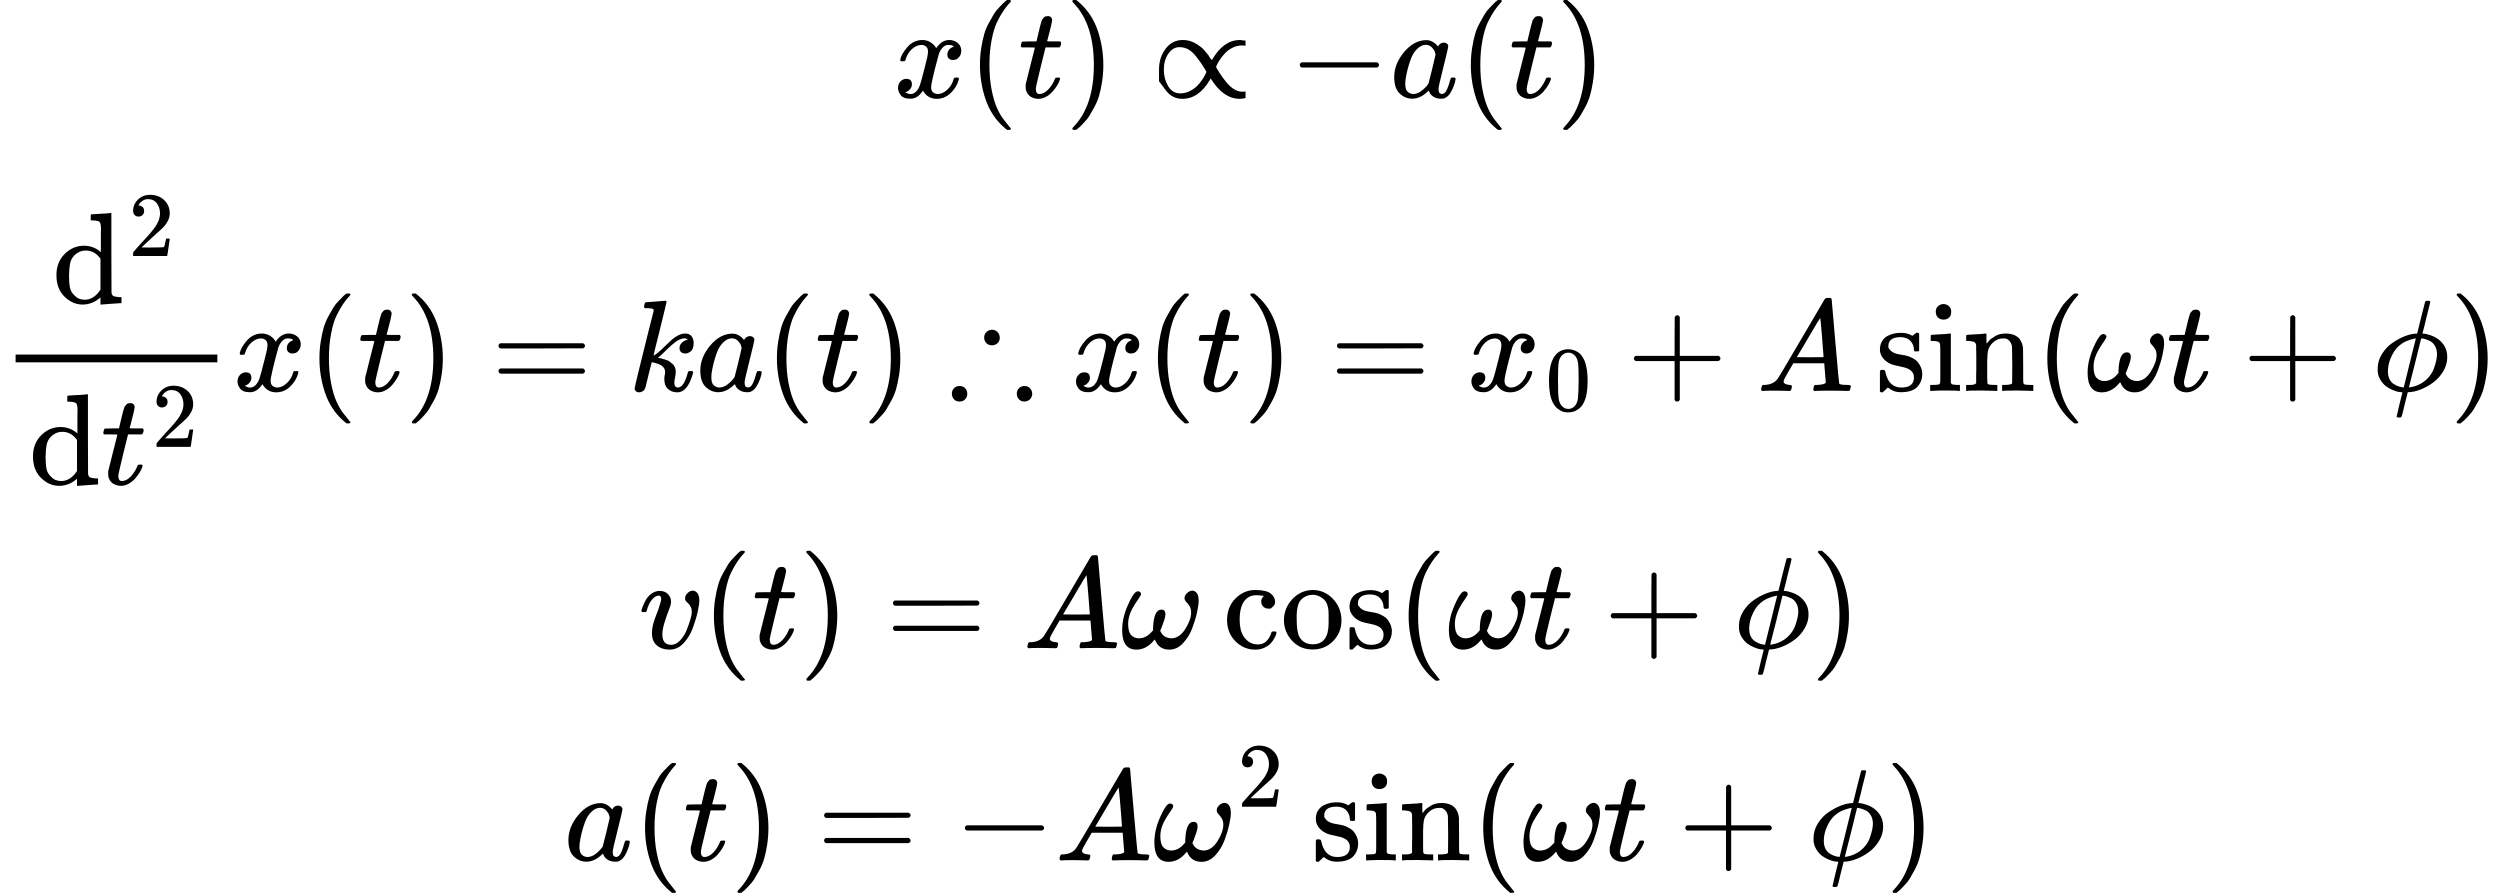
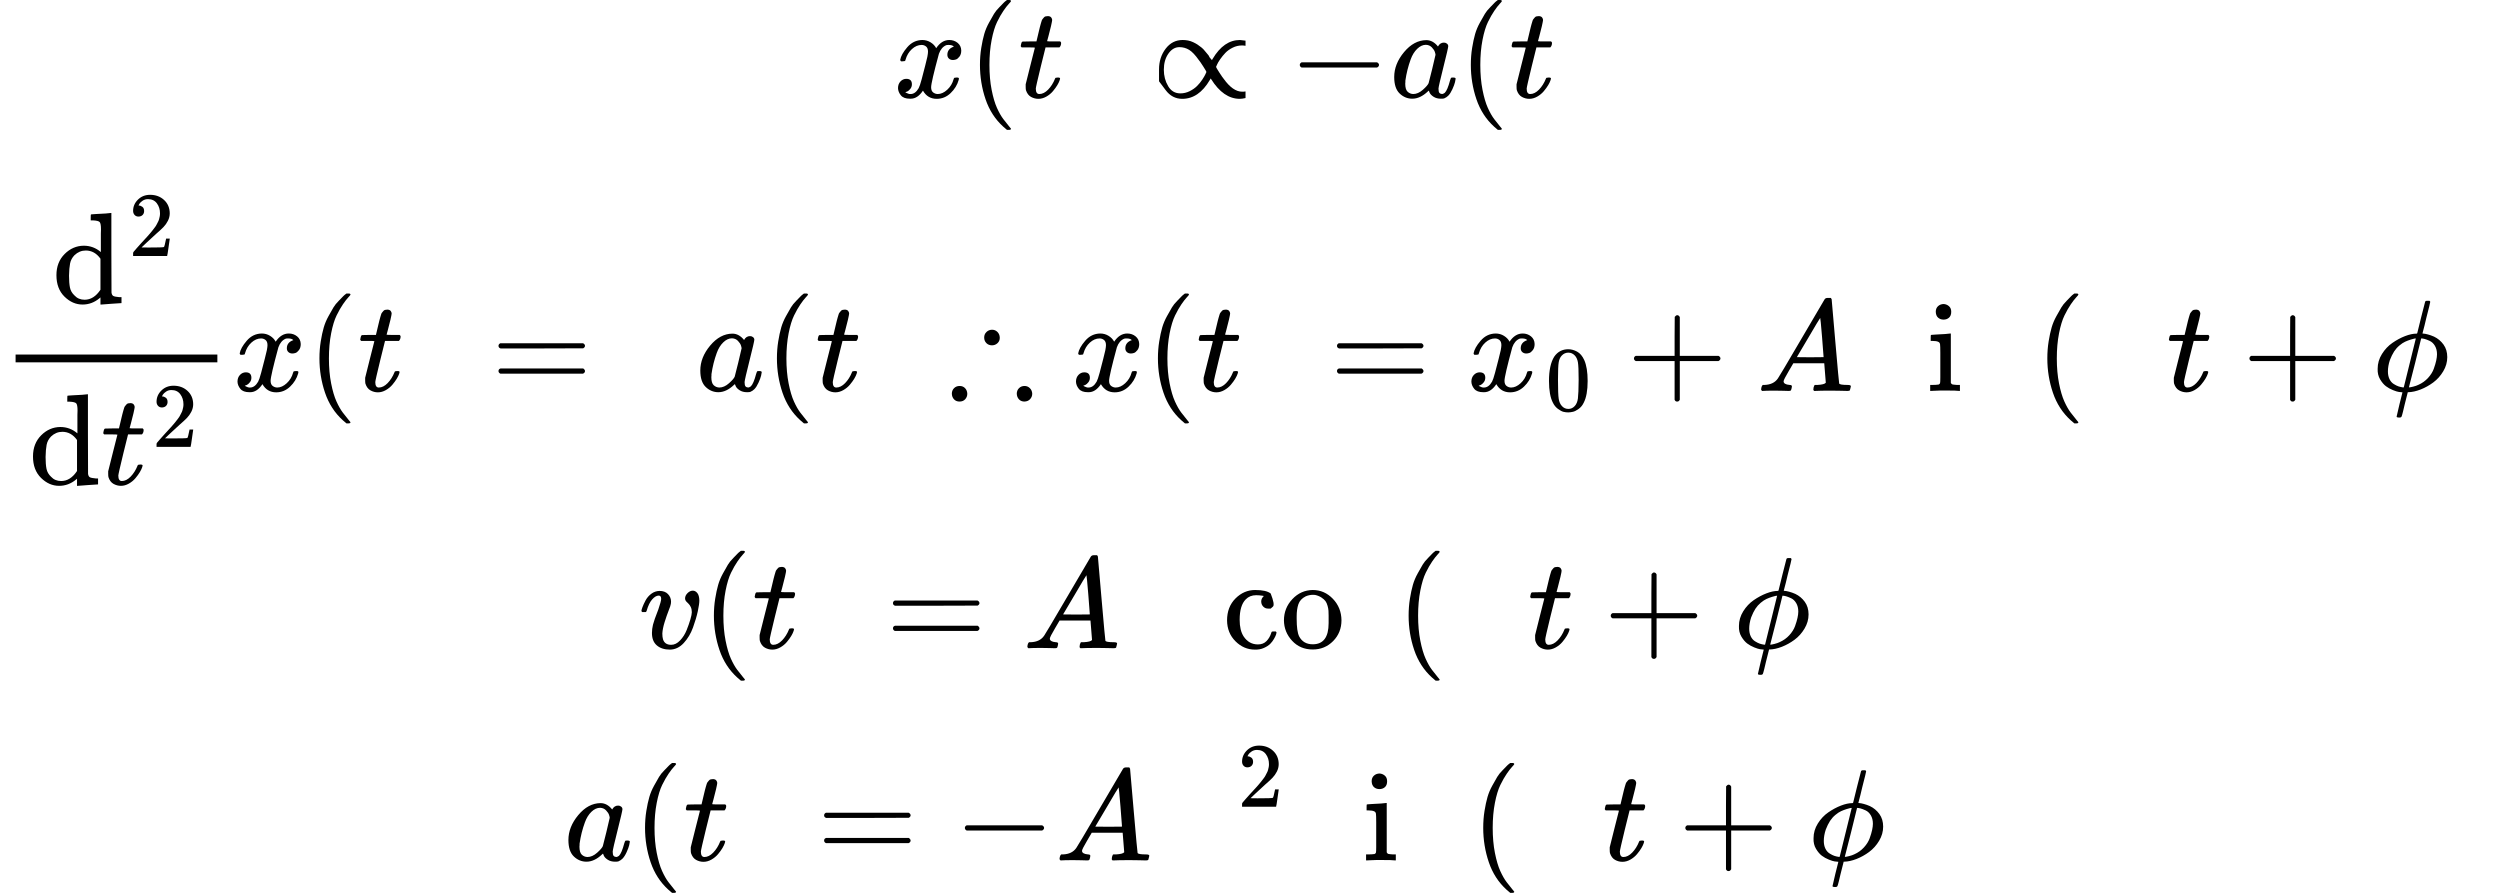
<svg xmlns="http://www.w3.org/2000/svg" xmlns:xlink="http://www.w3.org/1999/xlink" width="43.551ex" height="15.554ex" role="img" focusable="false" viewBox="0 -3687.4 19249.3 6874.8" aria-hidden="true" style="vertical-align: -7.211ex;">
  <defs>
    <path id="MJX-138-TEX-I-1D465" d="M52 289Q59 331 106 386T222 442Q257 442 286 424T329 379Q371 442 430 442Q467 442 494 420T522 361Q522 332 508 314T481 292T458 288Q439 288 427 299T415 328Q415 374 465 391Q454 404 425 404Q412 404 406 402Q368 386 350 336Q290 115 290 78Q290 50 306 38T341 26Q378 26 414 59T463 140Q466 150 469 151T485 153H489Q504 153 504 145Q504 144 502 134Q486 77 440 33T333 -11Q263 -11 227 52Q186 -10 133 -10H127Q78 -10 57 16T35 71Q35 103 54 123T99 143Q142 143 142 101Q142 81 130 66T107 46T94 41L91 40Q91 39 97 36T113 29T132 26Q168 26 194 71Q203 87 217 139T245 247T261 313Q266 340 266 352Q266 380 251 392T217 404Q177 404 142 372T93 290Q91 281 88 280T72 278H58Q52 284 52 289Z" />
    <path id="MJX-138-TEX-N-28" d="M94 250Q94 319 104 381T127 488T164 576T202 643T244 695T277 729T302 750H315H319Q333 750 333 741Q333 738 316 720T275 667T226 581T184 443T167 250T184 58T225 -81T274 -167T316 -220T333 -241Q333 -250 318 -250H315H302L274 -226Q180 -141 137 -14T94 250Z" />
    <path id="MJX-138-TEX-I-1D461" d="M26 385Q19 392 19 395Q19 399 22 411T27 425Q29 430 36 430T87 431H140L159 511Q162 522 166 540T173 566T179 586T187 603T197 615T211 624T229 626Q247 625 254 615T261 596Q261 589 252 549T232 470L222 433Q222 431 272 431H323Q330 424 330 420Q330 398 317 385H210L174 240Q135 80 135 68Q135 26 162 26Q197 26 230 60T283 144Q285 150 288 151T303 153H307Q322 153 322 145Q322 142 319 133Q314 117 301 95T267 48T216 6T155 -11Q125 -11 98 4T59 56Q57 64 57 83V101L92 241Q127 382 128 383Q128 385 77 385H26Z" />
-     <path id="MJX-138-TEX-N-29" d="M60 749L64 750Q69 750 74 750H86L114 726Q208 641 251 514T294 250Q294 182 284 119T261 12T224 -76T186 -143T145 -194T113 -227T90 -246Q87 -249 86 -250H74Q66 -250 63 -250T58 -247T55 -238Q56 -237 66 -225Q221 -64 221 250T66 725Q56 737 55 738Q55 746 60 749Z" />
    <path id="MJX-138-TEX-N-221D" d="M56 124T56 216T107 375T238 442Q260 442 280 438T319 425T352 407T382 385T406 361T427 336T442 315T455 297T462 285L469 297Q555 442 679 442Q687 442 722 437V398H718Q710 400 694 400Q657 400 623 383T567 343T527 294T503 253T495 235Q495 231 520 192T554 143Q625 44 696 44Q717 44 719 46H722V-5Q695 -11 678 -11Q552 -11 457 141Q455 145 454 146L447 134Q362 -11 235 -11Q157 -11 107 56ZM93 213Q93 143 126 87T220 31Q258 31 292 48T349 88T389 137T413 178T421 196Q421 200 396 239T362 288Q322 345 288 366T213 387Q163 387 128 337T93 213Z" />
    <path id="MJX-138-TEX-N-2212" d="M84 237T84 250T98 270H679Q694 262 694 250T679 230H98Q84 237 84 250Z" />
    <path id="MJX-138-TEX-I-1D44E" d="M33 157Q33 258 109 349T280 441Q331 441 370 392Q386 422 416 422Q429 422 439 414T449 394Q449 381 412 234T374 68Q374 43 381 35T402 26Q411 27 422 35Q443 55 463 131Q469 151 473 152Q475 153 483 153H487Q506 153 506 144Q506 138 501 117T481 63T449 13Q436 0 417 -8Q409 -10 393 -10Q359 -10 336 5T306 36L300 51Q299 52 296 50Q294 48 292 46Q233 -10 172 -10Q117 -10 75 30T33 157ZM351 328Q351 334 346 350T323 385T277 405Q242 405 210 374T160 293Q131 214 119 129Q119 126 119 118T118 106Q118 61 136 44T179 26Q217 26 254 59T298 110Q300 114 325 217T351 328Z" />
    <path id="MJX-138-TEX-N-64" d="M376 495Q376 511 376 535T377 568Q377 613 367 624T316 637H298V660Q298 683 300 683L310 684Q320 685 339 686T376 688Q393 689 413 690T443 693T454 694H457V390Q457 84 458 81Q461 61 472 55T517 46H535V0Q533 0 459 -5T380 -11H373V44L365 37Q307 -11 235 -11Q158 -11 96 50T34 215Q34 315 97 378T244 442Q319 442 376 393V495ZM373 342Q328 405 260 405Q211 405 173 369Q146 341 139 305T131 211Q131 155 138 120T173 59Q203 26 251 26Q322 26 373 103V342Z" />
    <path id="MJX-138-TEX-N-32" d="M109 429Q82 429 66 447T50 491Q50 562 103 614T235 666Q326 666 387 610T449 465Q449 422 429 383T381 315T301 241Q265 210 201 149L142 93L218 92Q375 92 385 97Q392 99 409 186V189H449V186Q448 183 436 95T421 3V0H50V19V31Q50 38 56 46T86 81Q115 113 136 137Q145 147 170 174T204 211T233 244T261 278T284 308T305 340T320 369T333 401T340 431T343 464Q343 527 309 573T212 619Q179 619 154 602T119 569T109 550Q109 549 114 549Q132 549 151 535T170 489Q170 464 154 447T109 429Z" />
    <path id="MJX-138-TEX-N-3D" d="M56 347Q56 360 70 367H707Q722 359 722 347Q722 336 708 328L390 327H72Q56 332 56 347ZM56 153Q56 168 72 173H708Q722 163 722 153Q722 140 707 133H70Q56 140 56 153Z" />
-     <path id="MJX-138-TEX-I-1D458" d="M121 647Q121 657 125 670T137 683Q138 683 209 688T282 694Q294 694 294 686Q294 679 244 477Q194 279 194 272Q213 282 223 291Q247 309 292 354T362 415Q402 442 438 442Q468 442 485 423T503 369Q503 344 496 327T477 302T456 291T438 288Q418 288 406 299T394 328Q394 353 410 369T442 390L458 393Q446 405 434 405H430Q398 402 367 380T294 316T228 255Q230 254 243 252T267 246T293 238T320 224T342 206T359 180T365 147Q365 130 360 106T354 66Q354 26 381 26Q429 26 459 145Q461 153 479 153H483Q499 153 499 144Q499 139 496 130Q455 -11 378 -11Q333 -11 305 15T277 90Q277 108 280 121T283 145Q283 167 269 183T234 206T200 217T182 220H180Q168 178 159 139T145 81T136 44T129 20T122 7T111 -2Q98 -11 83 -11Q66 -11 57 -1T48 16Q48 26 85 176T158 471L195 616Q196 629 188 632T149 637H144Q134 637 131 637T124 640T121 647Z" />
    <path id="MJX-138-TEX-N-2234" d="M273 411Q273 437 291 454T334 471Q358 471 375 454T393 411T376 368T333 351Q307 351 290 368T273 411ZM84 38Q110 38 126 21T143 -22Q143 -46 127 -64T83 -82Q57 -82 41 -65T24 -22Q24 4 41 21T84 38ZM524 -22Q524 4 541 21T584 38Q608 38 625 21T643 -22Q643 -45 627 -63T583 -82Q557 -82 541 -65T524 -22Z" />
    <path id="MJX-138-TEX-N-30" d="M96 585Q152 666 249 666Q297 666 345 640T423 548Q460 465 460 320Q460 165 417 83Q397 41 362 16T301 -15T250 -22Q224 -22 198 -16T137 16T82 83Q39 165 39 320Q39 494 96 585ZM321 597Q291 629 250 629Q208 629 178 597Q153 571 145 525T137 333Q137 175 145 125T181 46Q209 16 250 16Q290 16 318 46Q347 76 354 130T362 333Q362 478 354 524T321 597Z" />
    <path id="MJX-138-TEX-N-2B" d="M56 237T56 250T70 270H369V420L370 570Q380 583 389 583Q402 583 409 568V270H707Q722 262 722 250T707 230H409V-68Q401 -82 391 -82H389H387Q375 -82 369 -68V230H70Q56 237 56 250Z" />
    <path id="MJX-138-TEX-I-1D434" d="M208 74Q208 50 254 46Q272 46 272 35Q272 34 270 22Q267 8 264 4T251 0Q249 0 239 0T205 1T141 2Q70 2 50 0H42Q35 7 35 11Q37 38 48 46H62Q132 49 164 96Q170 102 345 401T523 704Q530 716 547 716H555H572Q578 707 578 706L606 383Q634 60 636 57Q641 46 701 46Q726 46 726 36Q726 34 723 22Q720 7 718 4T704 0Q701 0 690 0T651 1T578 2Q484 2 455 0H443Q437 6 437 9T439 27Q443 40 445 43L449 46H469Q523 49 533 63L521 213H283L249 155Q208 86 208 74ZM516 260Q516 271 504 416T490 562L463 519Q447 492 400 412L310 260L413 259Q516 259 516 260Z" />
-     <path id="MJX-138-TEX-N-73" d="M295 316Q295 356 268 385T190 414Q154 414 128 401Q98 382 98 349Q97 344 98 336T114 312T157 287Q175 282 201 278T245 269T277 256Q294 248 310 236T342 195T359 133Q359 71 321 31T198 -10H190Q138 -10 94 26L86 19L77 10Q71 4 65 -1L54 -11H46H42Q39 -11 33 -5V74V132Q33 153 35 157T45 162H54Q66 162 70 158T75 146T82 119T101 77Q136 26 198 26Q295 26 295 104Q295 133 277 151Q257 175 194 187T111 210Q75 227 54 256T33 318Q33 357 50 384T93 424T143 442T187 447H198Q238 447 268 432L283 424L292 431Q302 440 314 448H322H326Q329 448 335 442V310L329 304H301Q295 310 295 316Z" />
    <path id="MJX-138-TEX-N-69" d="M69 609Q69 637 87 653T131 669Q154 667 171 652T188 609Q188 579 171 564T129 549Q104 549 87 564T69 609ZM247 0Q232 3 143 3Q132 3 106 3T56 1L34 0H26V46H42Q70 46 91 49Q100 53 102 60T104 102V205V293Q104 345 102 359T88 378Q74 385 41 385H30V408Q30 431 32 431L42 432Q52 433 70 434T106 436Q123 437 142 438T171 441T182 442H185V62Q190 52 197 50T232 46H255V0H247Z" />
-     <path id="MJX-138-TEX-N-6E" d="M41 46H55Q94 46 102 60V68Q102 77 102 91T102 122T103 161T103 203Q103 234 103 269T102 328V351Q99 370 88 376T43 385H25V408Q25 431 27 431L37 432Q47 433 65 434T102 436Q119 437 138 438T167 441T178 442H181V402Q181 364 182 364T187 369T199 384T218 402T247 421T285 437Q305 442 336 442Q450 438 463 329Q464 322 464 190V104Q464 66 466 59T477 49Q498 46 526 46H542V0H534L510 1Q487 2 460 2T422 3Q319 3 310 0H302V46H318Q379 46 379 62Q380 64 380 200Q379 335 378 343Q372 371 358 385T334 402T308 404Q263 404 229 370Q202 343 195 315T187 232V168V108Q187 78 188 68T191 55T200 49Q221 46 249 46H265V0H257L234 1Q210 2 183 2T145 3Q42 3 33 0H25V46H41Z" />
    <path id="MJX-138-TEX-N-2061" d="" />
-     <path id="MJX-138-TEX-I-1D714" d="M495 384Q495 406 514 424T555 443Q574 443 589 425T604 364Q604 334 592 278T555 155T483 38T377 -11Q297 -11 267 66Q266 68 260 61Q201 -11 125 -11Q15 -11 15 139Q15 230 56 325T123 434Q135 441 147 436Q160 429 160 418Q160 406 140 379T94 306T62 208Q61 202 61 187Q61 124 85 100T143 76Q201 76 245 129L253 137V156Q258 297 317 297Q348 297 348 261Q348 243 338 213T318 158L308 135Q309 133 310 129T318 115T334 97T358 83T393 76Q456 76 501 148T546 274Q546 305 533 325T508 357T495 384Z" />
    <path id="MJX-138-TEX-I-1D719" d="M409 688Q413 694 421 694H429H442Q448 688 448 686Q448 679 418 563Q411 535 404 504T392 458L388 442Q388 441 397 441T429 435T477 418Q521 397 550 357T579 260T548 151T471 65T374 11T279 -10H275L251 -105Q245 -128 238 -160Q230 -192 227 -198T215 -205H209Q189 -205 189 -198Q189 -193 211 -103L234 -11Q234 -10 226 -10Q221 -10 206 -8T161 6T107 36T62 89T43 171Q43 231 76 284T157 370T254 422T342 441Q347 441 348 445L378 567Q409 686 409 688ZM122 150Q122 116 134 91T167 53T203 35T237 27H244L337 404Q333 404 326 403T297 395T255 379T211 350T170 304Q152 276 137 237Q122 191 122 150ZM500 282Q500 320 484 347T444 385T405 400T381 404H378L332 217L284 29Q284 27 285 27Q293 27 317 33T357 47Q400 66 431 100T475 170T494 234T500 282Z" />
    <path id="MJX-138-TEX-I-1D463" d="M173 380Q173 405 154 405Q130 405 104 376T61 287Q60 286 59 284T58 281T56 279T53 278T49 278T41 278H27Q21 284 21 287Q21 294 29 316T53 368T97 419T160 441Q202 441 225 417T249 361Q249 344 246 335Q246 329 231 291T200 202T182 113Q182 86 187 69Q200 26 250 26Q287 26 319 60T369 139T398 222T409 277Q409 300 401 317T383 343T365 361T357 383Q357 405 376 424T417 443Q436 443 451 425T467 367Q467 340 455 284T418 159T347 40T241 -11Q177 -11 139 22Q102 54 102 117Q102 148 110 181T151 298Q173 362 173 380Z" />
-     <path id="MJX-138-TEX-N-63" d="M370 305T349 305T313 320T297 358Q297 381 312 396Q317 401 317 402T307 404Q281 408 258 408Q209 408 178 376Q131 329 131 219Q131 137 162 90Q203 29 272 29Q313 29 338 55T374 117Q376 125 379 127T395 129H409Q415 123 415 120Q415 116 411 104T395 71T366 33T318 2T249 -11Q163 -11 99 53T34 214Q34 318 99 383T250 448T370 421T404 357Q404 334 387 320Z" />
+     <path id="MJX-138-TEX-N-63" d="M370 305T349 305T313 320T297 358Q297 381 312 396Q317 401 317 402T307 404Q281 408 258 408Q209 408 178 376Q131 329 131 219Q131 137 162 90Q203 29 272 29Q313 29 338 55T374 117Q376 125 379 127T395 129H409Q415 123 415 120Q415 116 411 104T395 71T366 33T318 2T249 -11Q163 -11 99 53T34 214Q34 318 99 383T250 448T370 421Q404 334 387 320Z" />
    <path id="MJX-138-TEX-N-6F" d="M28 214Q28 309 93 378T250 448Q340 448 405 380T471 215Q471 120 407 55T250 -10Q153 -10 91 57T28 214ZM250 30Q372 30 372 193V225V250Q372 272 371 288T364 326T348 362T317 390T268 410Q263 411 252 411Q222 411 195 399Q152 377 139 338T126 246V226Q126 130 145 91Q177 30 250 30Z" />
  </defs>
  <g stroke="currentColor" fill="currentColor" stroke-width="0" transform="scale(1,-1)">
    <g data-mml-node="math">
      <g data-mml-node="mstyle">
        <g data-mml-node="TeXAtom" data-mjx-texclass="ORD">
          <g data-mml-node="mtable">
            <g data-mml-node="mtr" transform="translate(0,2937.4)">
              <g data-mml-node="mtd" transform="translate(6879.4,0)">
                <g data-mml-node="mi">
                  <use data-c="1D465" xlink:href="#MJX-138-TEX-I-1D465" />
                </g>
                <g data-mml-node="mo" transform="translate(572,0)">
                  <use data-c="28" xlink:href="#MJX-138-TEX-N-28" />
                </g>
                <g data-mml-node="mi" transform="translate(961,0)">
                  <use data-c="1D461" xlink:href="#MJX-138-TEX-I-1D461" />
                </g>
                <g data-mml-node="mo" transform="translate(1322,0)">
                  <use data-c="29" xlink:href="#MJX-138-TEX-N-29" />
                </g>
                <g data-mml-node="mo" transform="translate(1988.8,0)">
                  <use data-c="221D" xlink:href="#MJX-138-TEX-N-221D" />
                </g>
                <g data-mml-node="mo" transform="translate(3044.6,0)">
                  <use data-c="2212" xlink:href="#MJX-138-TEX-N-2212" />
                </g>
                <g data-mml-node="mi" transform="translate(3822.6,0)">
                  <use data-c="1D44E" xlink:href="#MJX-138-TEX-I-1D44E" />
                </g>
                <g data-mml-node="mo" transform="translate(4351.6,0)">
                  <use data-c="28" xlink:href="#MJX-138-TEX-N-28" />
                </g>
                <g data-mml-node="mi" transform="translate(4740.6,0)">
                  <use data-c="1D461" xlink:href="#MJX-138-TEX-I-1D461" />
                </g>
                <g data-mml-node="mo" transform="translate(5101.6,0)">
                  <use data-c="29" xlink:href="#MJX-138-TEX-N-29" />
                </g>
              </g>
            </g>
            <g data-mml-node="mtr" transform="translate(0,677.5)">
              <g data-mml-node="mtd">
                <g data-mml-node="mfrac">
                  <g data-mml-node="msup" transform="translate(400.5,676)">
                    <g data-mml-node="TeXAtom" data-mjx-texclass="ORD">
                      <g data-mml-node="mi">
                        <use data-c="64" xlink:href="#MJX-138-TEX-N-64" />
                      </g>
                    </g>
                    <g data-mml-node="TeXAtom" transform="translate(589,363) scale(0.707)" data-mjx-texclass="ORD">
                      <g data-mml-node="mn">
                        <use data-c="32" xlink:href="#MJX-138-TEX-N-32" />
                      </g>
                    </g>
                  </g>
                  <g data-mml-node="mrow" transform="translate(220,-719.9)">
                    <g data-mml-node="TeXAtom" data-mjx-texclass="ORD">
                      <g data-mml-node="mi">
                        <use data-c="64" xlink:href="#MJX-138-TEX-N-64" />
                      </g>
                    </g>
                    <g data-mml-node="msup" transform="translate(556,0)">
                      <g data-mml-node="mi">
                        <use data-c="1D461" xlink:href="#MJX-138-TEX-I-1D461" />
                      </g>
                      <g data-mml-node="TeXAtom" transform="translate(394,289) scale(0.707)" data-mjx-texclass="ORD">
                        <g data-mml-node="mn">
                          <use data-c="32" xlink:href="#MJX-138-TEX-N-32" />
                        </g>
                      </g>
                    </g>
                  </g>
                  <rect width="1553.6" height="60" x="120" y="220" />
                </g>
                <g data-mml-node="mi" transform="translate(1793.6,0)">
                  <use data-c="1D465" xlink:href="#MJX-138-TEX-I-1D465" />
                </g>
                <g data-mml-node="mo" transform="translate(2365.6,0)">
                  <use data-c="28" xlink:href="#MJX-138-TEX-N-28" />
                </g>
                <g data-mml-node="mi" transform="translate(2754.6,0)">
                  <use data-c="1D461" xlink:href="#MJX-138-TEX-I-1D461" />
                </g>
                <g data-mml-node="mo" transform="translate(3115.6,0)">
                  <use data-c="29" xlink:href="#MJX-138-TEX-N-29" />
                </g>
                <g data-mml-node="mo" transform="translate(3782.3,0)">
                  <use data-c="3D" xlink:href="#MJX-138-TEX-N-3D" />
                </g>
                <g data-mml-node="mi" transform="translate(4838.1,0)">
                  <use data-c="1D458" xlink:href="#MJX-138-TEX-I-1D458" />
                </g>
                <g data-mml-node="mi" transform="translate(5359.1,0)">
                  <use data-c="1D44E" xlink:href="#MJX-138-TEX-I-1D44E" />
                </g>
                <g data-mml-node="mo" transform="translate(5888.1,0)">
                  <use data-c="28" xlink:href="#MJX-138-TEX-N-28" />
                </g>
                <g data-mml-node="mi" transform="translate(6277.1,0)">
                  <use data-c="1D461" xlink:href="#MJX-138-TEX-I-1D461" />
                </g>
                <g data-mml-node="mo" transform="translate(6638.1,0)">
                  <use data-c="29" xlink:href="#MJX-138-TEX-N-29" />
                </g>
                <g data-mml-node="mo" transform="translate(7304.9,0)">
                  <use data-c="2234" xlink:href="#MJX-138-TEX-N-2234" />
                </g>
                <g data-mml-node="mi" transform="translate(8249.7,0)">
                  <use data-c="1D465" xlink:href="#MJX-138-TEX-I-1D465" />
                </g>
                <g data-mml-node="mo" transform="translate(8821.7,0)">
                  <use data-c="28" xlink:href="#MJX-138-TEX-N-28" />
                </g>
                <g data-mml-node="mi" transform="translate(9210.7,0)">
                  <use data-c="1D461" xlink:href="#MJX-138-TEX-I-1D461" />
                </g>
                <g data-mml-node="mo" transform="translate(9571.7,0)">
                  <use data-c="29" xlink:href="#MJX-138-TEX-N-29" />
                </g>
                <g data-mml-node="mo" transform="translate(10238.4,0)">
                  <use data-c="3D" xlink:href="#MJX-138-TEX-N-3D" />
                </g>
                <g data-mml-node="msub" transform="translate(11294.2,0)">
                  <g data-mml-node="mi">
                    <use data-c="1D465" xlink:href="#MJX-138-TEX-I-1D465" />
                  </g>
                  <g data-mml-node="mn" transform="translate(605,-150) scale(0.707)">
                    <use data-c="30" xlink:href="#MJX-138-TEX-N-30" />
                  </g>
                </g>
                <g data-mml-node="mo" transform="translate(12525,0)">
                  <use data-c="2B" xlink:href="#MJX-138-TEX-N-2B" />
                </g>
                <g data-mml-node="mi" transform="translate(13525.2,0)">
                  <use data-c="1D434" xlink:href="#MJX-138-TEX-I-1D434" />
                </g>
                <g data-mml-node="mi" transform="translate(14441.9,0)">
                  <use data-c="73" xlink:href="#MJX-138-TEX-N-73" />
                  <use data-c="69" xlink:href="#MJX-138-TEX-N-69" transform="translate(394,0)" />
                  <use data-c="6E" xlink:href="#MJX-138-TEX-N-6E" transform="translate(672,0)" />
                </g>
                <g data-mml-node="mo" transform="translate(15669.9,0)">
                  <use data-c="2061" xlink:href="#MJX-138-TEX-N-2061" />
                </g>
                <g data-mml-node="mrow" transform="translate(15669.9,0)">
                  <g data-mml-node="mo">
                    <use data-c="28" xlink:href="#MJX-138-TEX-N-28" />
                  </g>
                  <g data-mml-node="mi" transform="translate(389,0)">
                    <use data-c="1D714" xlink:href="#MJX-138-TEX-I-1D714" />
                  </g>
                  <g data-mml-node="mi" transform="translate(1011,0)">
                    <use data-c="1D461" xlink:href="#MJX-138-TEX-I-1D461" />
                  </g>
                  <g data-mml-node="mo" transform="translate(1594.2,0)">
                    <use data-c="2B" xlink:href="#MJX-138-TEX-N-2B" />
                  </g>
                  <g data-mml-node="mi" transform="translate(2594.4,0)">
                    <use data-c="1D719" xlink:href="#MJX-138-TEX-I-1D719" />
                  </g>
                  <g data-mml-node="mo" transform="translate(3190.4,0)">
                    <use data-c="29" xlink:href="#MJX-138-TEX-N-29" />
                  </g>
                </g>
              </g>
            </g>
            <g data-mml-node="mtr" transform="translate(0,-1303.5)">
              <g data-mml-node="mtd" transform="translate(4917.8,0)">
                <g data-mml-node="mi">
                  <use data-c="1D463" xlink:href="#MJX-138-TEX-I-1D463" />
                </g>
                <g data-mml-node="mo" transform="translate(485,0)">
                  <use data-c="28" xlink:href="#MJX-138-TEX-N-28" />
                </g>
                <g data-mml-node="mi" transform="translate(874,0)">
                  <use data-c="1D461" xlink:href="#MJX-138-TEX-I-1D461" />
                </g>
                <g data-mml-node="mo" transform="translate(1235,0)">
                  <use data-c="29" xlink:href="#MJX-138-TEX-N-29" />
                </g>
                <g data-mml-node="mo" transform="translate(1901.8,0)">
                  <use data-c="3D" xlink:href="#MJX-138-TEX-N-3D" />
                </g>
                <g data-mml-node="mi" transform="translate(2957.6,0)">
                  <use data-c="1D434" xlink:href="#MJX-138-TEX-I-1D434" />
                </g>
                <g data-mml-node="mi" transform="translate(3707.6,0)">
                  <use data-c="1D714" xlink:href="#MJX-138-TEX-I-1D714" />
                </g>
                <g data-mml-node="mi" transform="translate(4496.2,0)">
                  <use data-c="63" xlink:href="#MJX-138-TEX-N-63" />
                  <use data-c="6F" xlink:href="#MJX-138-TEX-N-6F" transform="translate(444,0)" />
                  <use data-c="73" xlink:href="#MJX-138-TEX-N-73" transform="translate(944,0)" />
                </g>
                <g data-mml-node="mo" transform="translate(5834.2,0)">
                  <use data-c="2061" xlink:href="#MJX-138-TEX-N-2061" />
                </g>
                <g data-mml-node="mrow" transform="translate(5834.2,0)">
                  <g data-mml-node="mo">
                    <use data-c="28" xlink:href="#MJX-138-TEX-N-28" />
                  </g>
                  <g data-mml-node="mi" transform="translate(389,0)">
                    <use data-c="1D714" xlink:href="#MJX-138-TEX-I-1D714" />
                  </g>
                  <g data-mml-node="mi" transform="translate(1011,0)">
                    <use data-c="1D461" xlink:href="#MJX-138-TEX-I-1D461" />
                  </g>
                  <g data-mml-node="mo" transform="translate(1594.2,0)">
                    <use data-c="2B" xlink:href="#MJX-138-TEX-N-2B" />
                  </g>
                  <g data-mml-node="mi" transform="translate(2594.4,0)">
                    <use data-c="1D719" xlink:href="#MJX-138-TEX-I-1D719" />
                  </g>
                  <g data-mml-node="mo" transform="translate(3190.4,0)">
                    <use data-c="29" xlink:href="#MJX-138-TEX-N-29" />
                  </g>
                </g>
              </g>
            </g>
            <g data-mml-node="mtr" transform="translate(0,-2937.4)">
              <g data-mml-node="mtd" transform="translate(4343.6,0)">
                <g data-mml-node="mi">
                  <use data-c="1D44E" xlink:href="#MJX-138-TEX-I-1D44E" />
                </g>
                <g data-mml-node="mo" transform="translate(529,0)">
                  <use data-c="28" xlink:href="#MJX-138-TEX-N-28" />
                </g>
                <g data-mml-node="mi" transform="translate(918,0)">
                  <use data-c="1D461" xlink:href="#MJX-138-TEX-I-1D461" />
                </g>
                <g data-mml-node="mo" transform="translate(1279,0)">
                  <use data-c="29" xlink:href="#MJX-138-TEX-N-29" />
                </g>
                <g data-mml-node="mo" transform="translate(1945.8,0)">
                  <use data-c="3D" xlink:href="#MJX-138-TEX-N-3D" />
                </g>
                <g data-mml-node="mo" transform="translate(3001.6,0)">
                  <use data-c="2212" xlink:href="#MJX-138-TEX-N-2212" />
                </g>
                <g data-mml-node="mi" transform="translate(3779.6,0)">
                  <use data-c="1D434" xlink:href="#MJX-138-TEX-I-1D434" />
                </g>
                <g data-mml-node="msup" transform="translate(4529.6,0)">
                  <g data-mml-node="mi">
                    <use data-c="1D714" xlink:href="#MJX-138-TEX-I-1D714" />
                  </g>
                  <g data-mml-node="mn" transform="translate(655,413) scale(0.707)">
                    <use data-c="32" xlink:href="#MJX-138-TEX-N-32" />
                  </g>
                </g>
                <g data-mml-node="mi" transform="translate(5754.8,0)">
                  <use data-c="73" xlink:href="#MJX-138-TEX-N-73" />
                  <use data-c="69" xlink:href="#MJX-138-TEX-N-69" transform="translate(394,0)" />
                  <use data-c="6E" xlink:href="#MJX-138-TEX-N-6E" transform="translate(672,0)" />
                </g>
                <g data-mml-node="mo" transform="translate(6982.8,0)">
                  <use data-c="2061" xlink:href="#MJX-138-TEX-N-2061" />
                </g>
                <g data-mml-node="mrow" transform="translate(6982.8,0)">
                  <g data-mml-node="mo">
                    <use data-c="28" xlink:href="#MJX-138-TEX-N-28" />
                  </g>
                  <g data-mml-node="mi" transform="translate(389,0)">
                    <use data-c="1D714" xlink:href="#MJX-138-TEX-I-1D714" />
                  </g>
                  <g data-mml-node="mi" transform="translate(1011,0)">
                    <use data-c="1D461" xlink:href="#MJX-138-TEX-I-1D461" />
                  </g>
                  <g data-mml-node="mo" transform="translate(1594.2,0)">
                    <use data-c="2B" xlink:href="#MJX-138-TEX-N-2B" />
                  </g>
                  <g data-mml-node="mi" transform="translate(2594.4,0)">
                    <use data-c="1D719" xlink:href="#MJX-138-TEX-I-1D719" />
                  </g>
                  <g data-mml-node="mo" transform="translate(3190.4,0)">
                    <use data-c="29" xlink:href="#MJX-138-TEX-N-29" />
                  </g>
                </g>
              </g>
            </g>
          </g>
        </g>
      </g>
    </g>
  </g>
</svg>